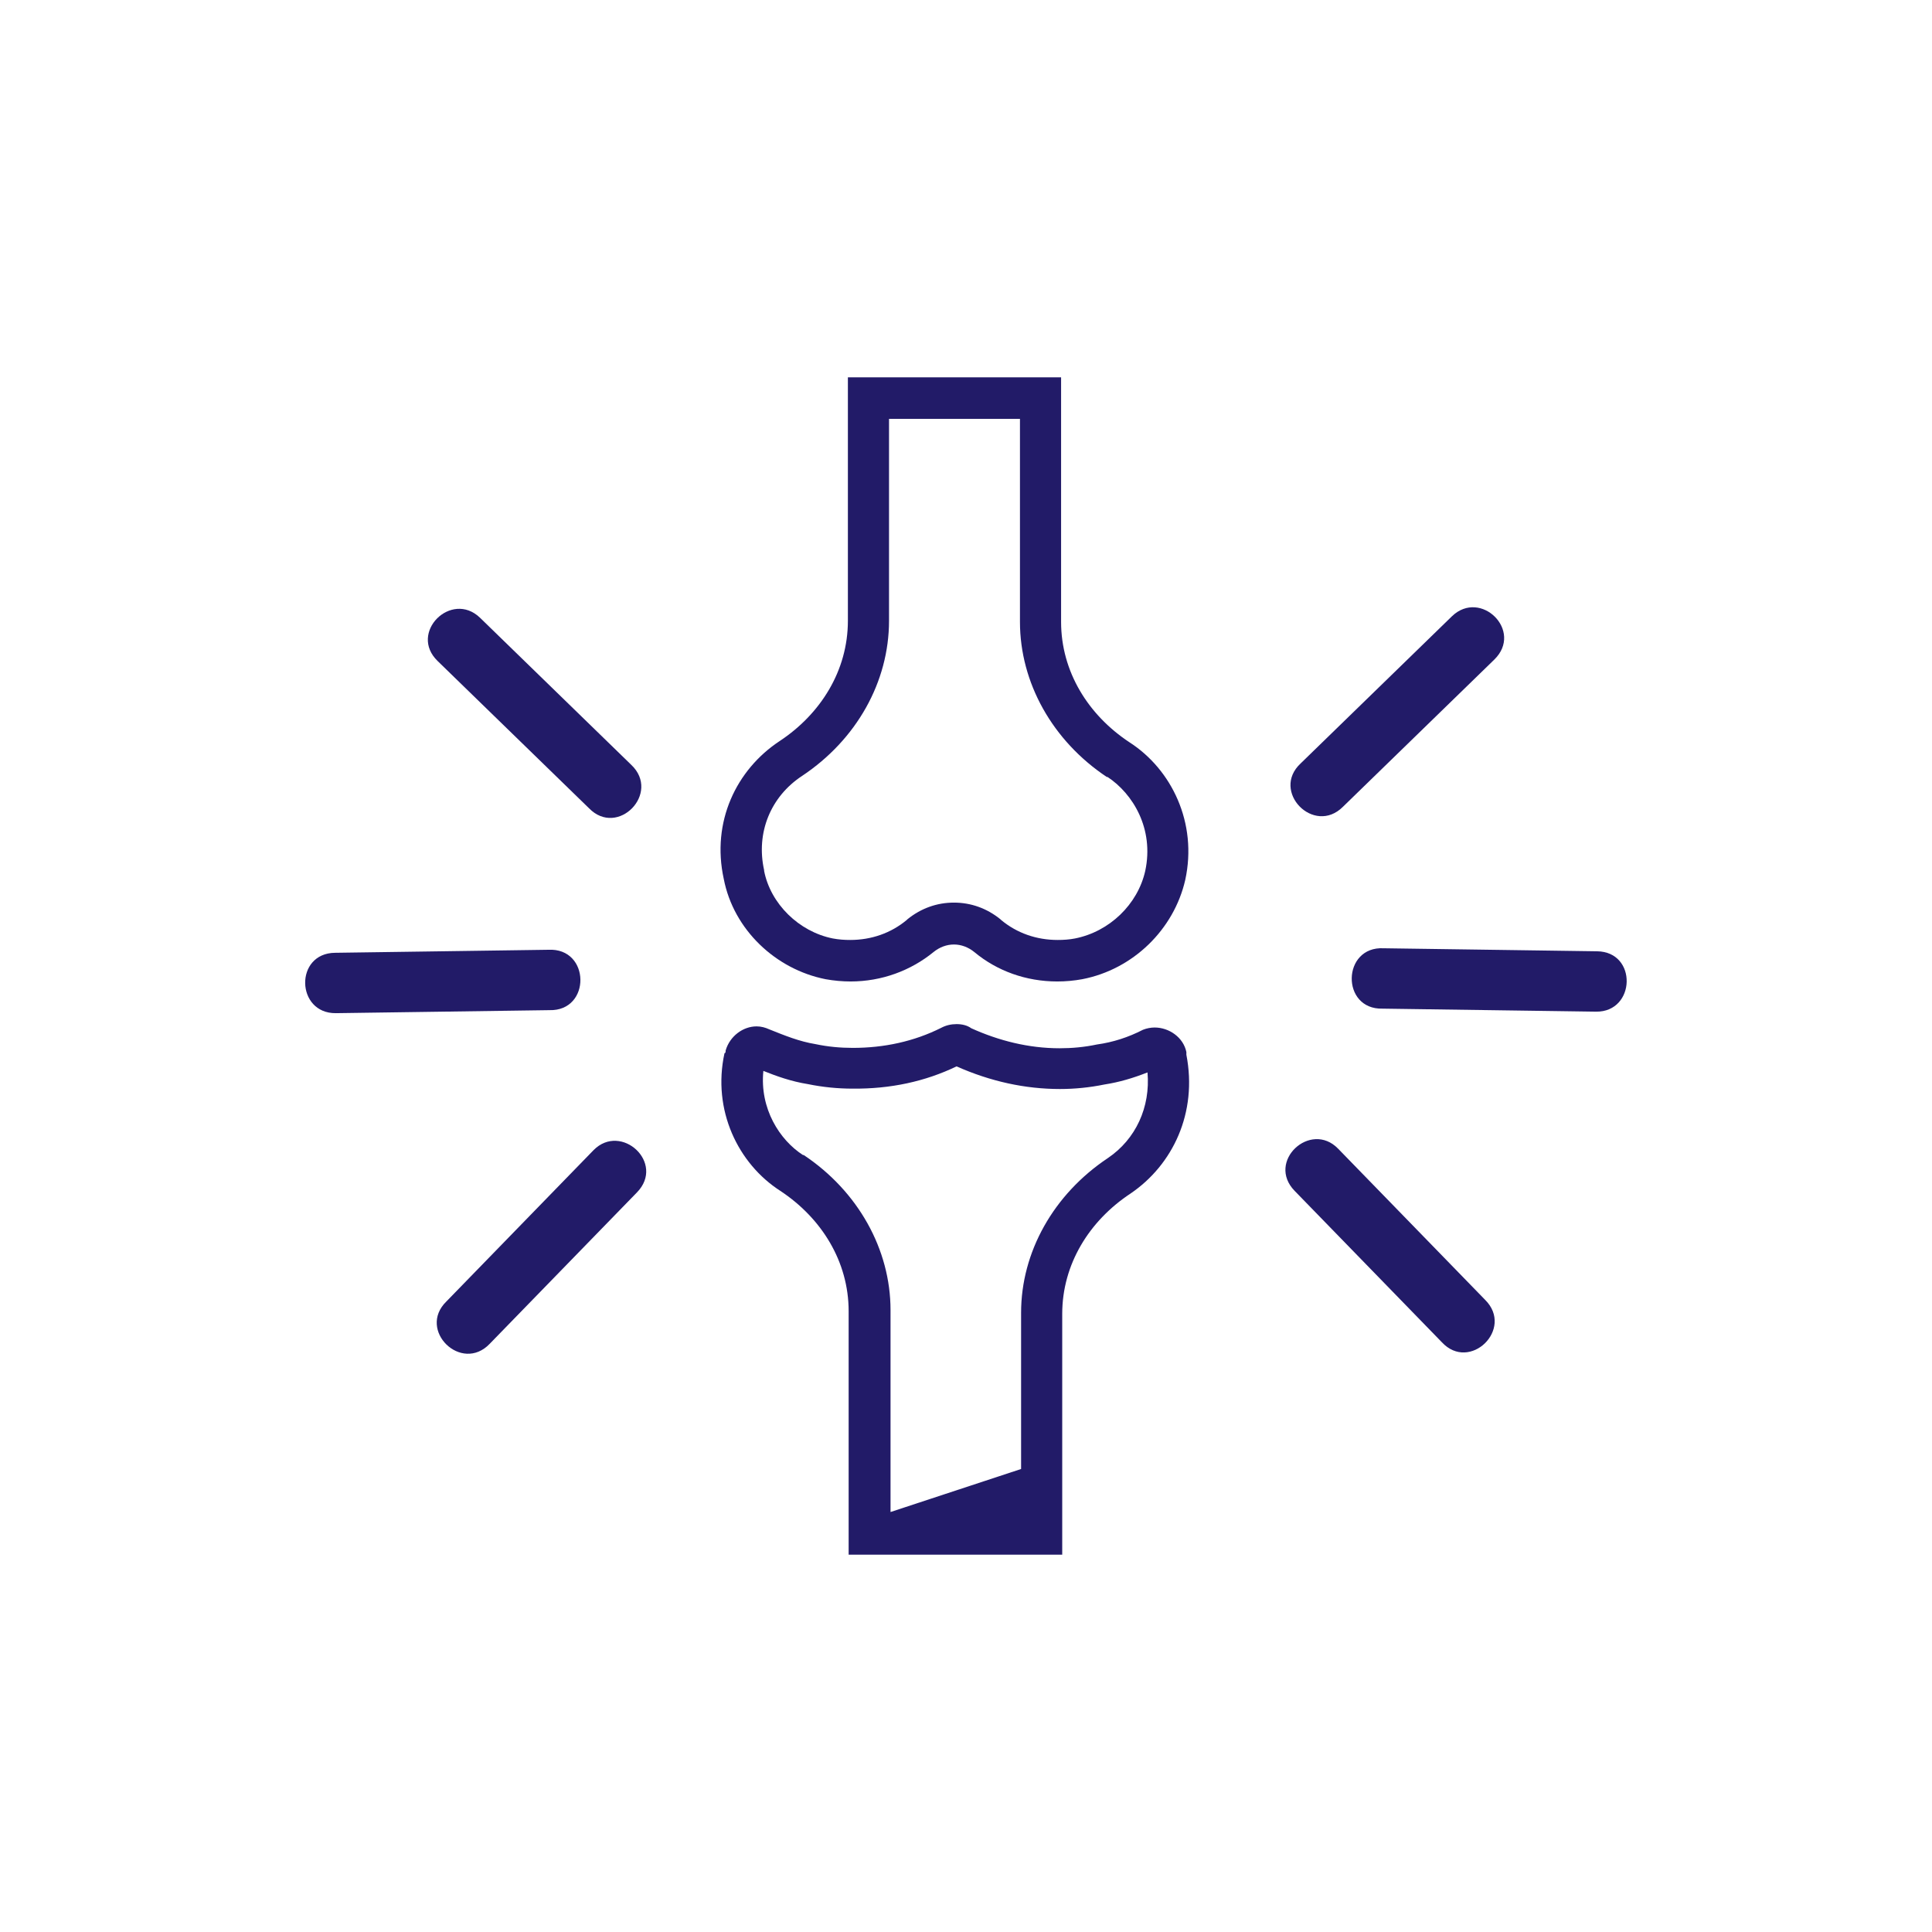
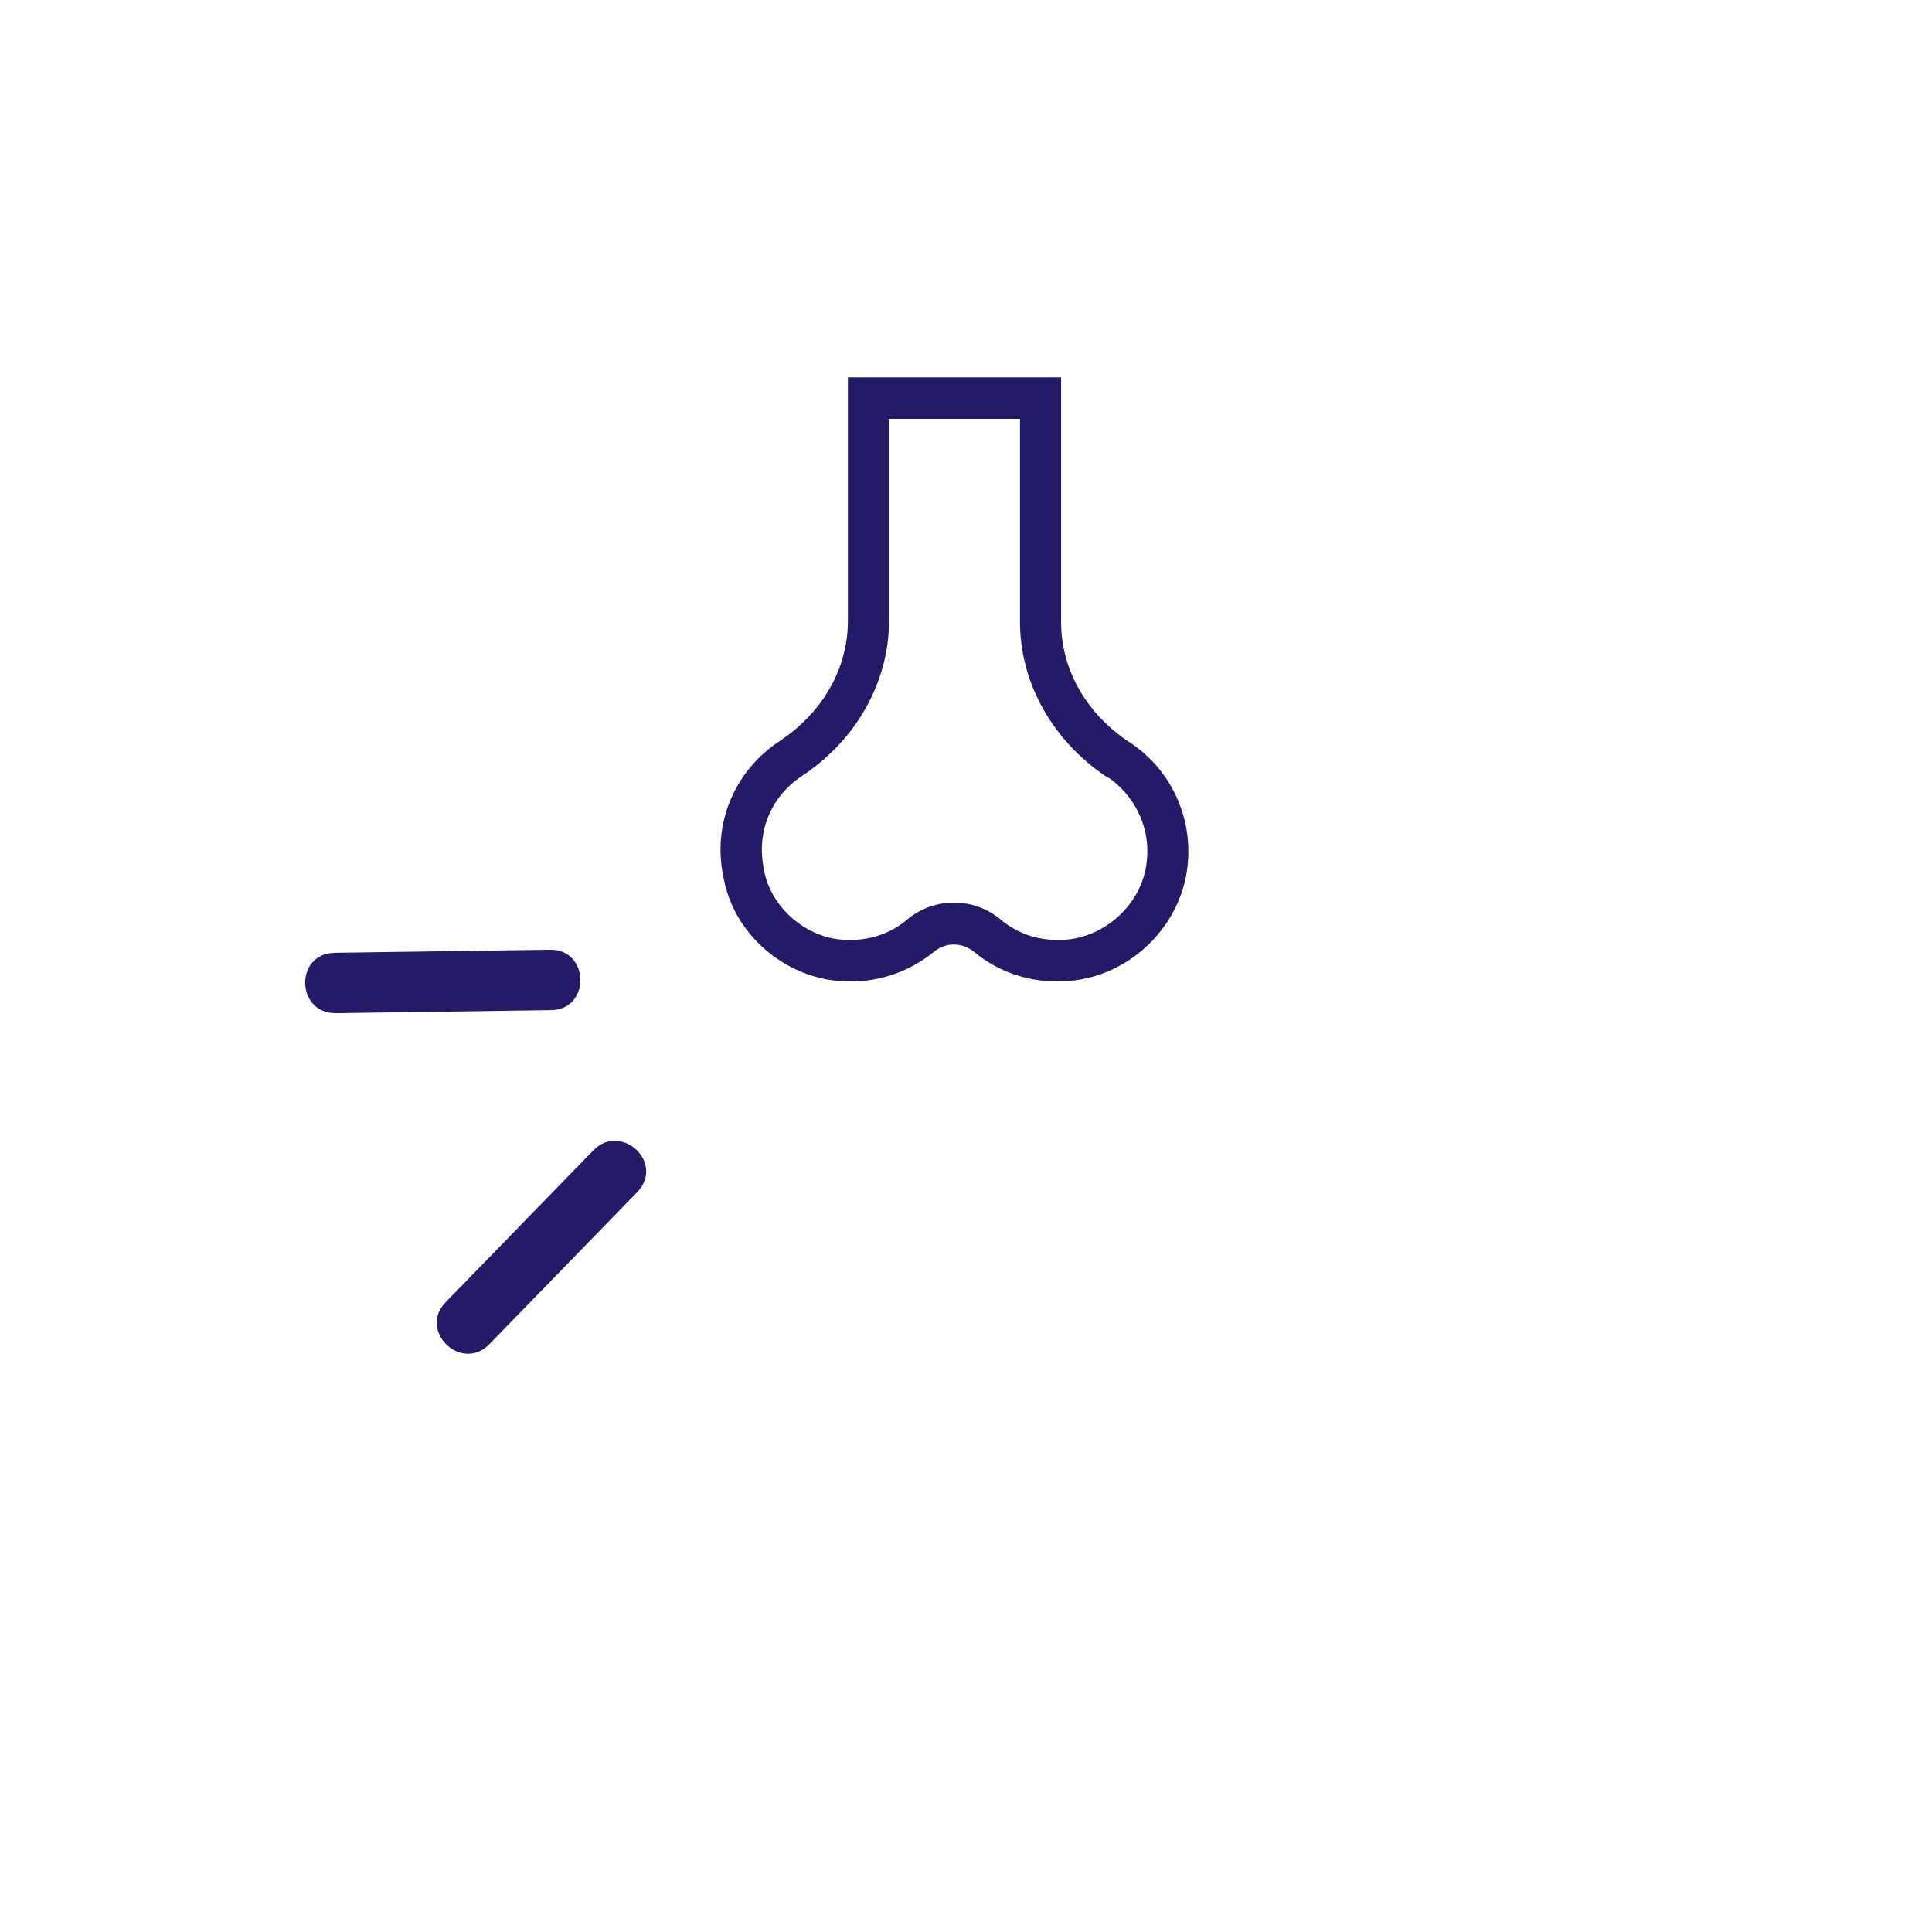
<svg xmlns="http://www.w3.org/2000/svg" version="1.1" id="Layer_1" x="0px" y="0px" viewBox="0 0 512 512" style="enable-background:new 0 0 512 512;" xml:space="preserve">
  <style type="text/css">
	.st0{fill:#221b68;}
</style>
  <g>
    <g>
-       <path class="st0" d="M253.5,282.6c9,4,18.2,6,27.4,6c3.9,0,7.9-0.4,11.8-1.2c3.9-0.6,7.6-1.7,11.4-3.2c0.8,9.2-3.1,17.7-10.5,22.7    c-14.4,9.6-23,24.9-23,41v41.4L236,400.7v-53.5c0-16.1-8.6-31.5-23-41.1h-0.1h-0.1c-6.2-4-11.5-12.3-10.5-22.3    c3.5,1.4,7.4,2.8,11.8,3.5c3.9,0.8,7.9,1.2,11.8,1.2C236,288.6,245.2,286.6,253.5,282.6 M253.5,271.4c-1.4,0-2.8,0.3-4.1,1    c-7.2,3.6-15.1,5.3-23.4,5.3c-3.3,0-6.6-0.3-9.9-1c-4.3-0.7-8.2-2.3-12.2-3.9c-1.1-0.5-2.2-0.8-3.4-0.8c-3.6,0-7.1,2.6-8.2,6.4    c0,0.3,0,0.7-0.3,0.7c-3.3,15.1,3.6,29.3,14.8,36.5c10.9,7.2,18.1,18.7,18.1,31.9V412h56.6v-63.8c0-13.2,7.2-24.7,18.1-31.9    c11.2-7.6,17.8-21.4,14.8-36.8c0-0.3,0-0.3,0-0.7c-0.8-3.9-4.6-6.5-8.4-6.5c-1,0-2.1,0.2-3.1,0.6c-3.9,2-7.9,3.3-12.2,3.9    c-3.3,0.7-6.6,1-9.9,1c-8.2,0-16.1-2-23.4-5.3C256.3,271.7,254.9,271.4,253.5,271.4L253.5,271.4z" />
      <path class="st0" d="M270.3,111v53.8c0,16.1,8.6,31.5,23,41.1h0.1h0.1c6.7,4.4,12.4,13.7,10,24.9c-2,8.9-9.5,16.1-18.6,17.9    c-1.5,0.3-3.1,0.4-4.6,0.4c-5.6,0-10.8-1.8-15-5.3l-0.1-0.1l-0.1-0.1c-3.6-2.9-7.8-4.4-12.3-4.4s-8.7,1.5-12.3,4.4l-0.1,0.1    l-0.1,0.1c-4.2,3.5-9.4,5.3-15,5.3c-1.5,0-3-0.1-4.6-0.4c-9-1.8-16.5-9.2-18.2-17.9v-0.1v-0.1c-2.2-9.9,1.7-19.5,10.1-25l0,0l0,0    c14.4-9.6,23-24.9,23-41.1V111L270.3,111 M281.3,100h-56.6v64.5c0,13.2-7.2,24.7-18.1,31.9c-11.5,7.6-18.1,21.4-14.8,36.5    c2.6,13.5,13.8,24,27,26.6c2.2,0.4,4.5,0.6,6.6,0.6c8.3,0,16-2.9,22-7.8c1.6-1.3,3.5-2,5.4-2c1.9,0,3.8,0.7,5.4,2    c6,5,13.7,7.8,22,7.8c2.2,0,4.4-0.2,6.6-0.6c13.5-2.6,24.3-13.2,27.3-26.3c3.3-15.1-3.6-29.3-14.8-36.5    c-10.9-7.2-18.1-18.7-18.1-31.9V100H281.3z" />
    </g>
    <g>
-       <path class="st0" d="M116,175.2l40.1,39c7.6,7.8,19.1-4,11.2-11.5l-40.1-39C119.6,156.4,108.2,167.7,116,175.2z" />
      <path class="st0" d="M89,268.5l56.6-0.8c11.1,0.3,10.9-16.6-0.3-16l-56.5,0.8C78,252.6,78.4,268.6,89,268.5L89,268.5z" />
      <path class="st0" d="M118.3,344.9c-7.8,7.6,4,19.1,11.5,11.2l39-40.1c7.6-7.8-4.2-18.6-11.5-11.2L118.3,344.9z" />
    </g>
    <g>
-       <path class="st0" d="M384.8,163.3l-40.1,39c-8,7.4,3.5,19.2,11.2,11.5l40.1-39C403.8,167.2,392.4,156,384.8,163.3z" />
-       <path class="st0" d="M423,268.1c10.5,0.1,11-15.9,0.2-16l-56.5-0.8c-11.1-0.6-11.4,16.3-0.3,16L423,268.1L423,268.1z" />
-       <path class="st0" d="M354.6,304.4c-7.3-7.5-19.1,3.4-11.5,11.2l39,40.1c7.4,8,19.2-3.5,11.5-11.2L354.6,304.4z" />
-     </g>
+       </g>
  </g>
</svg>